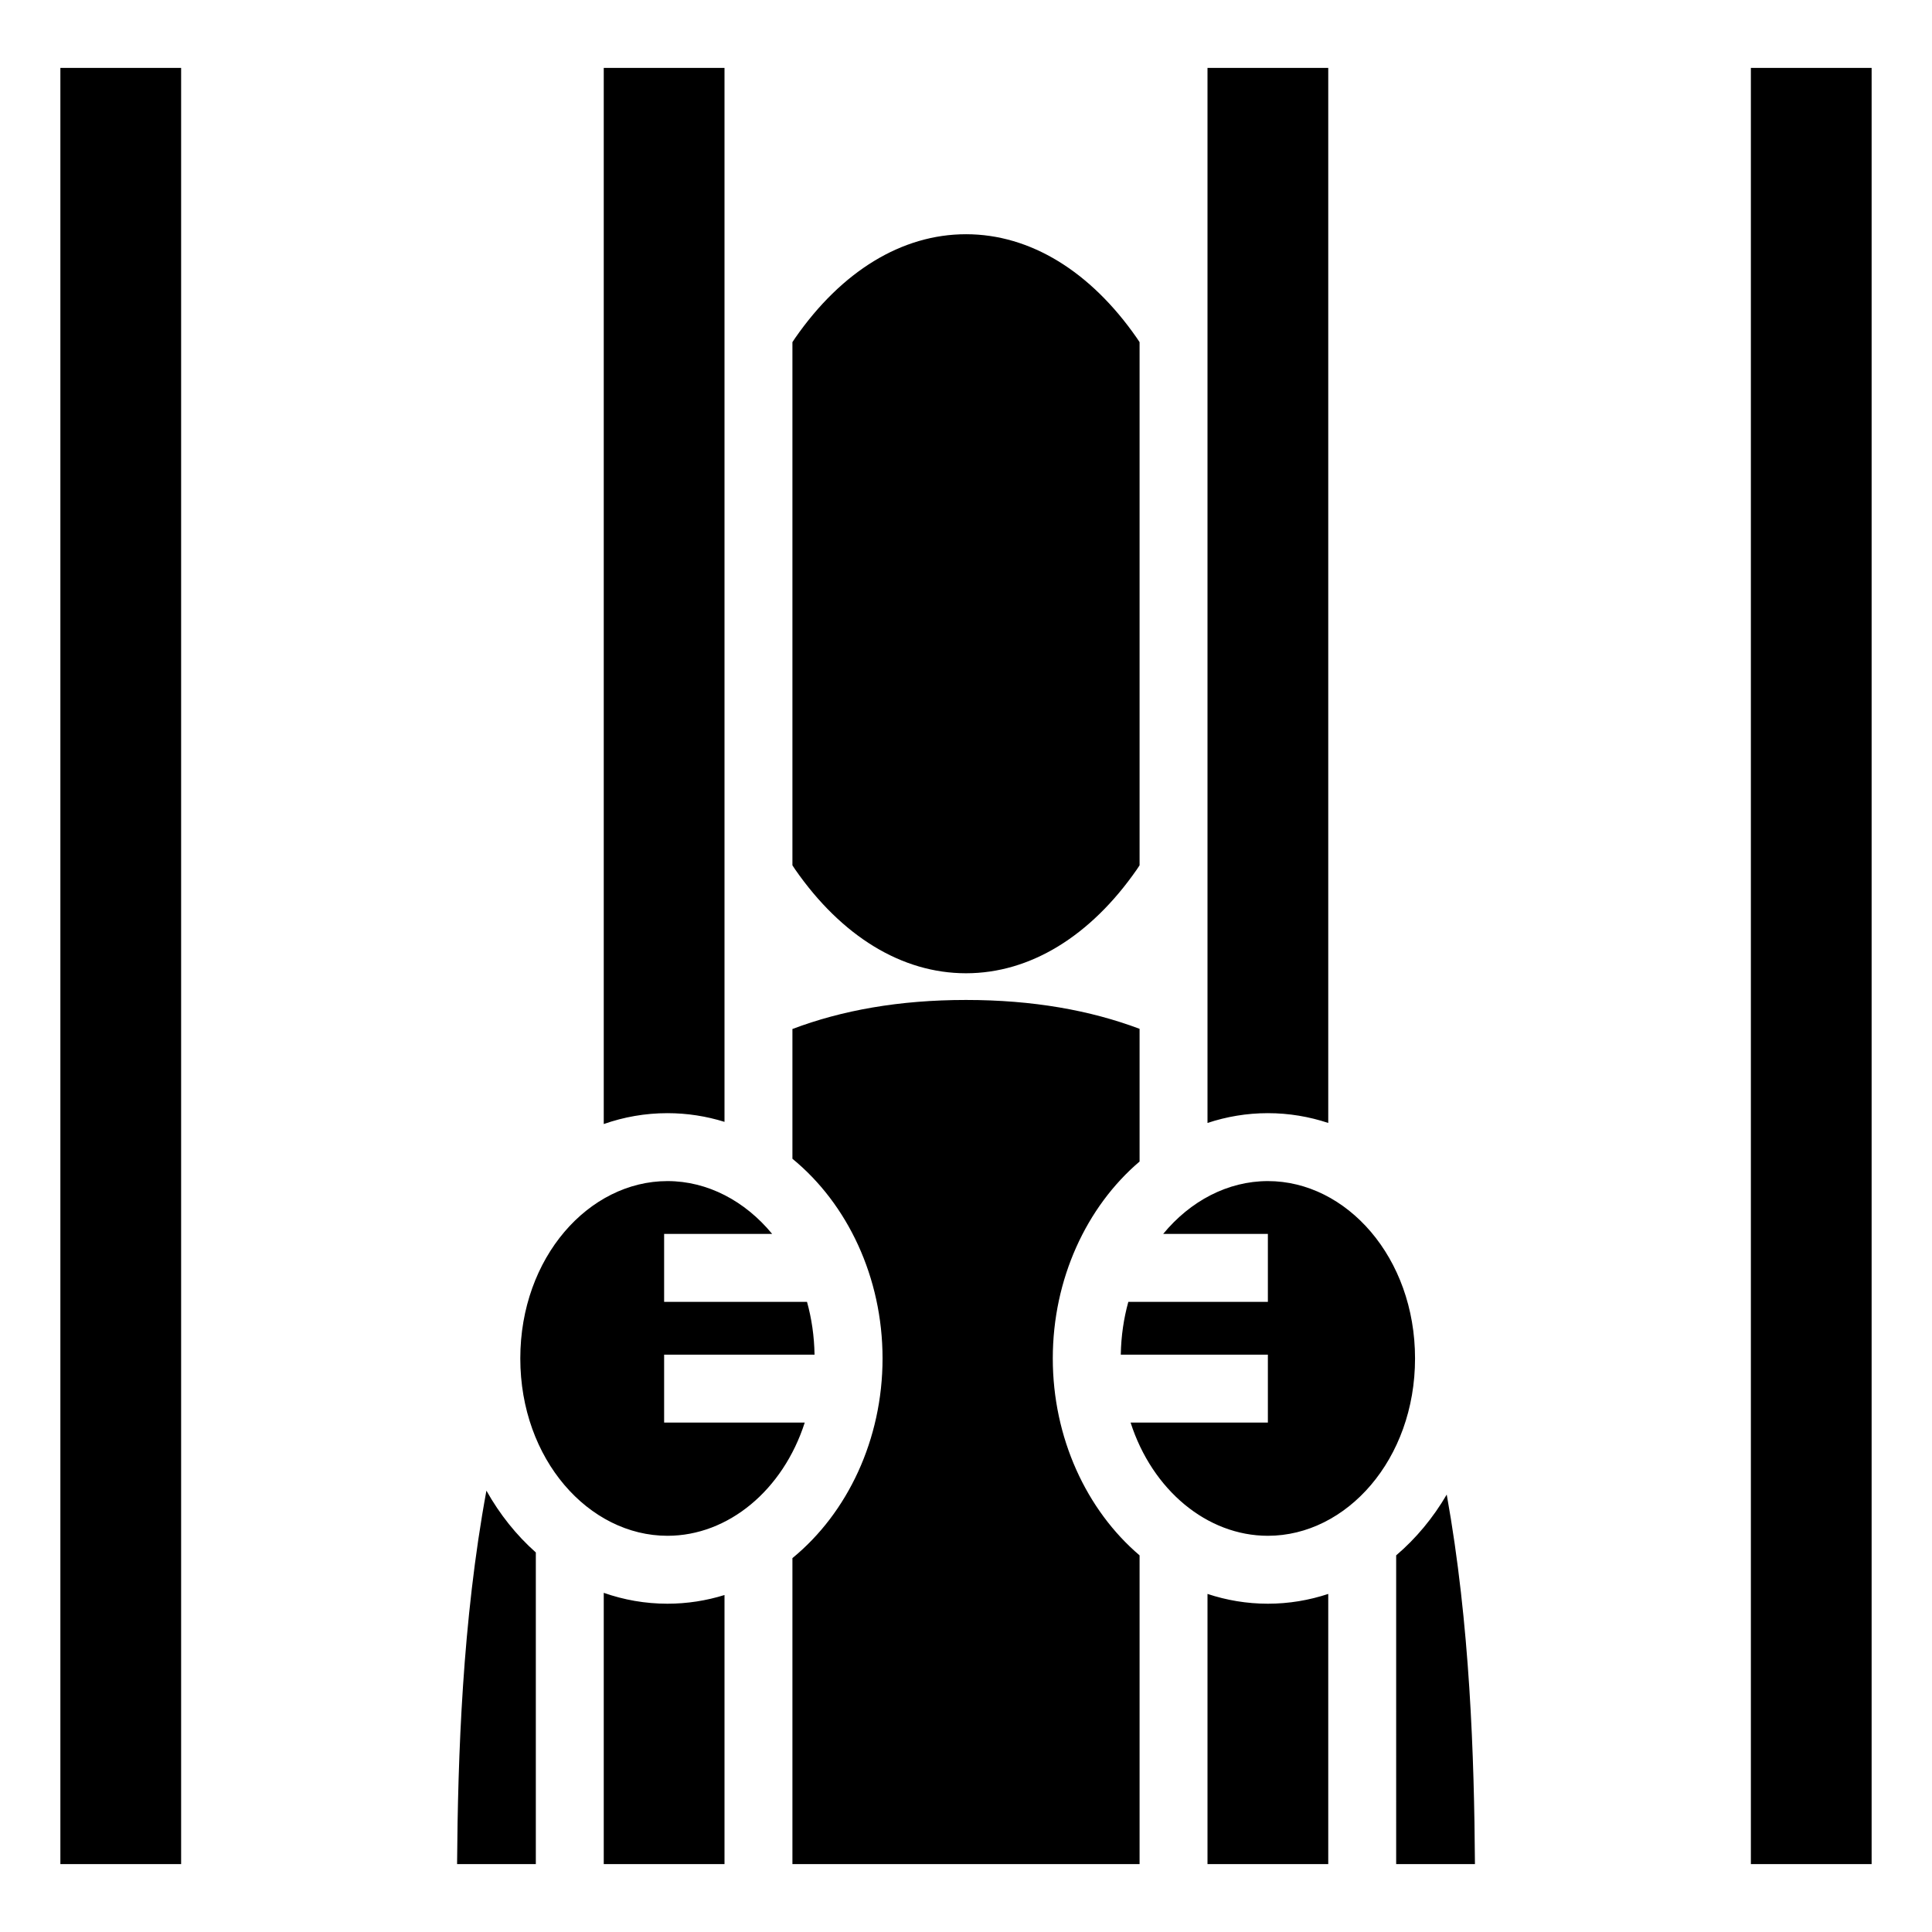
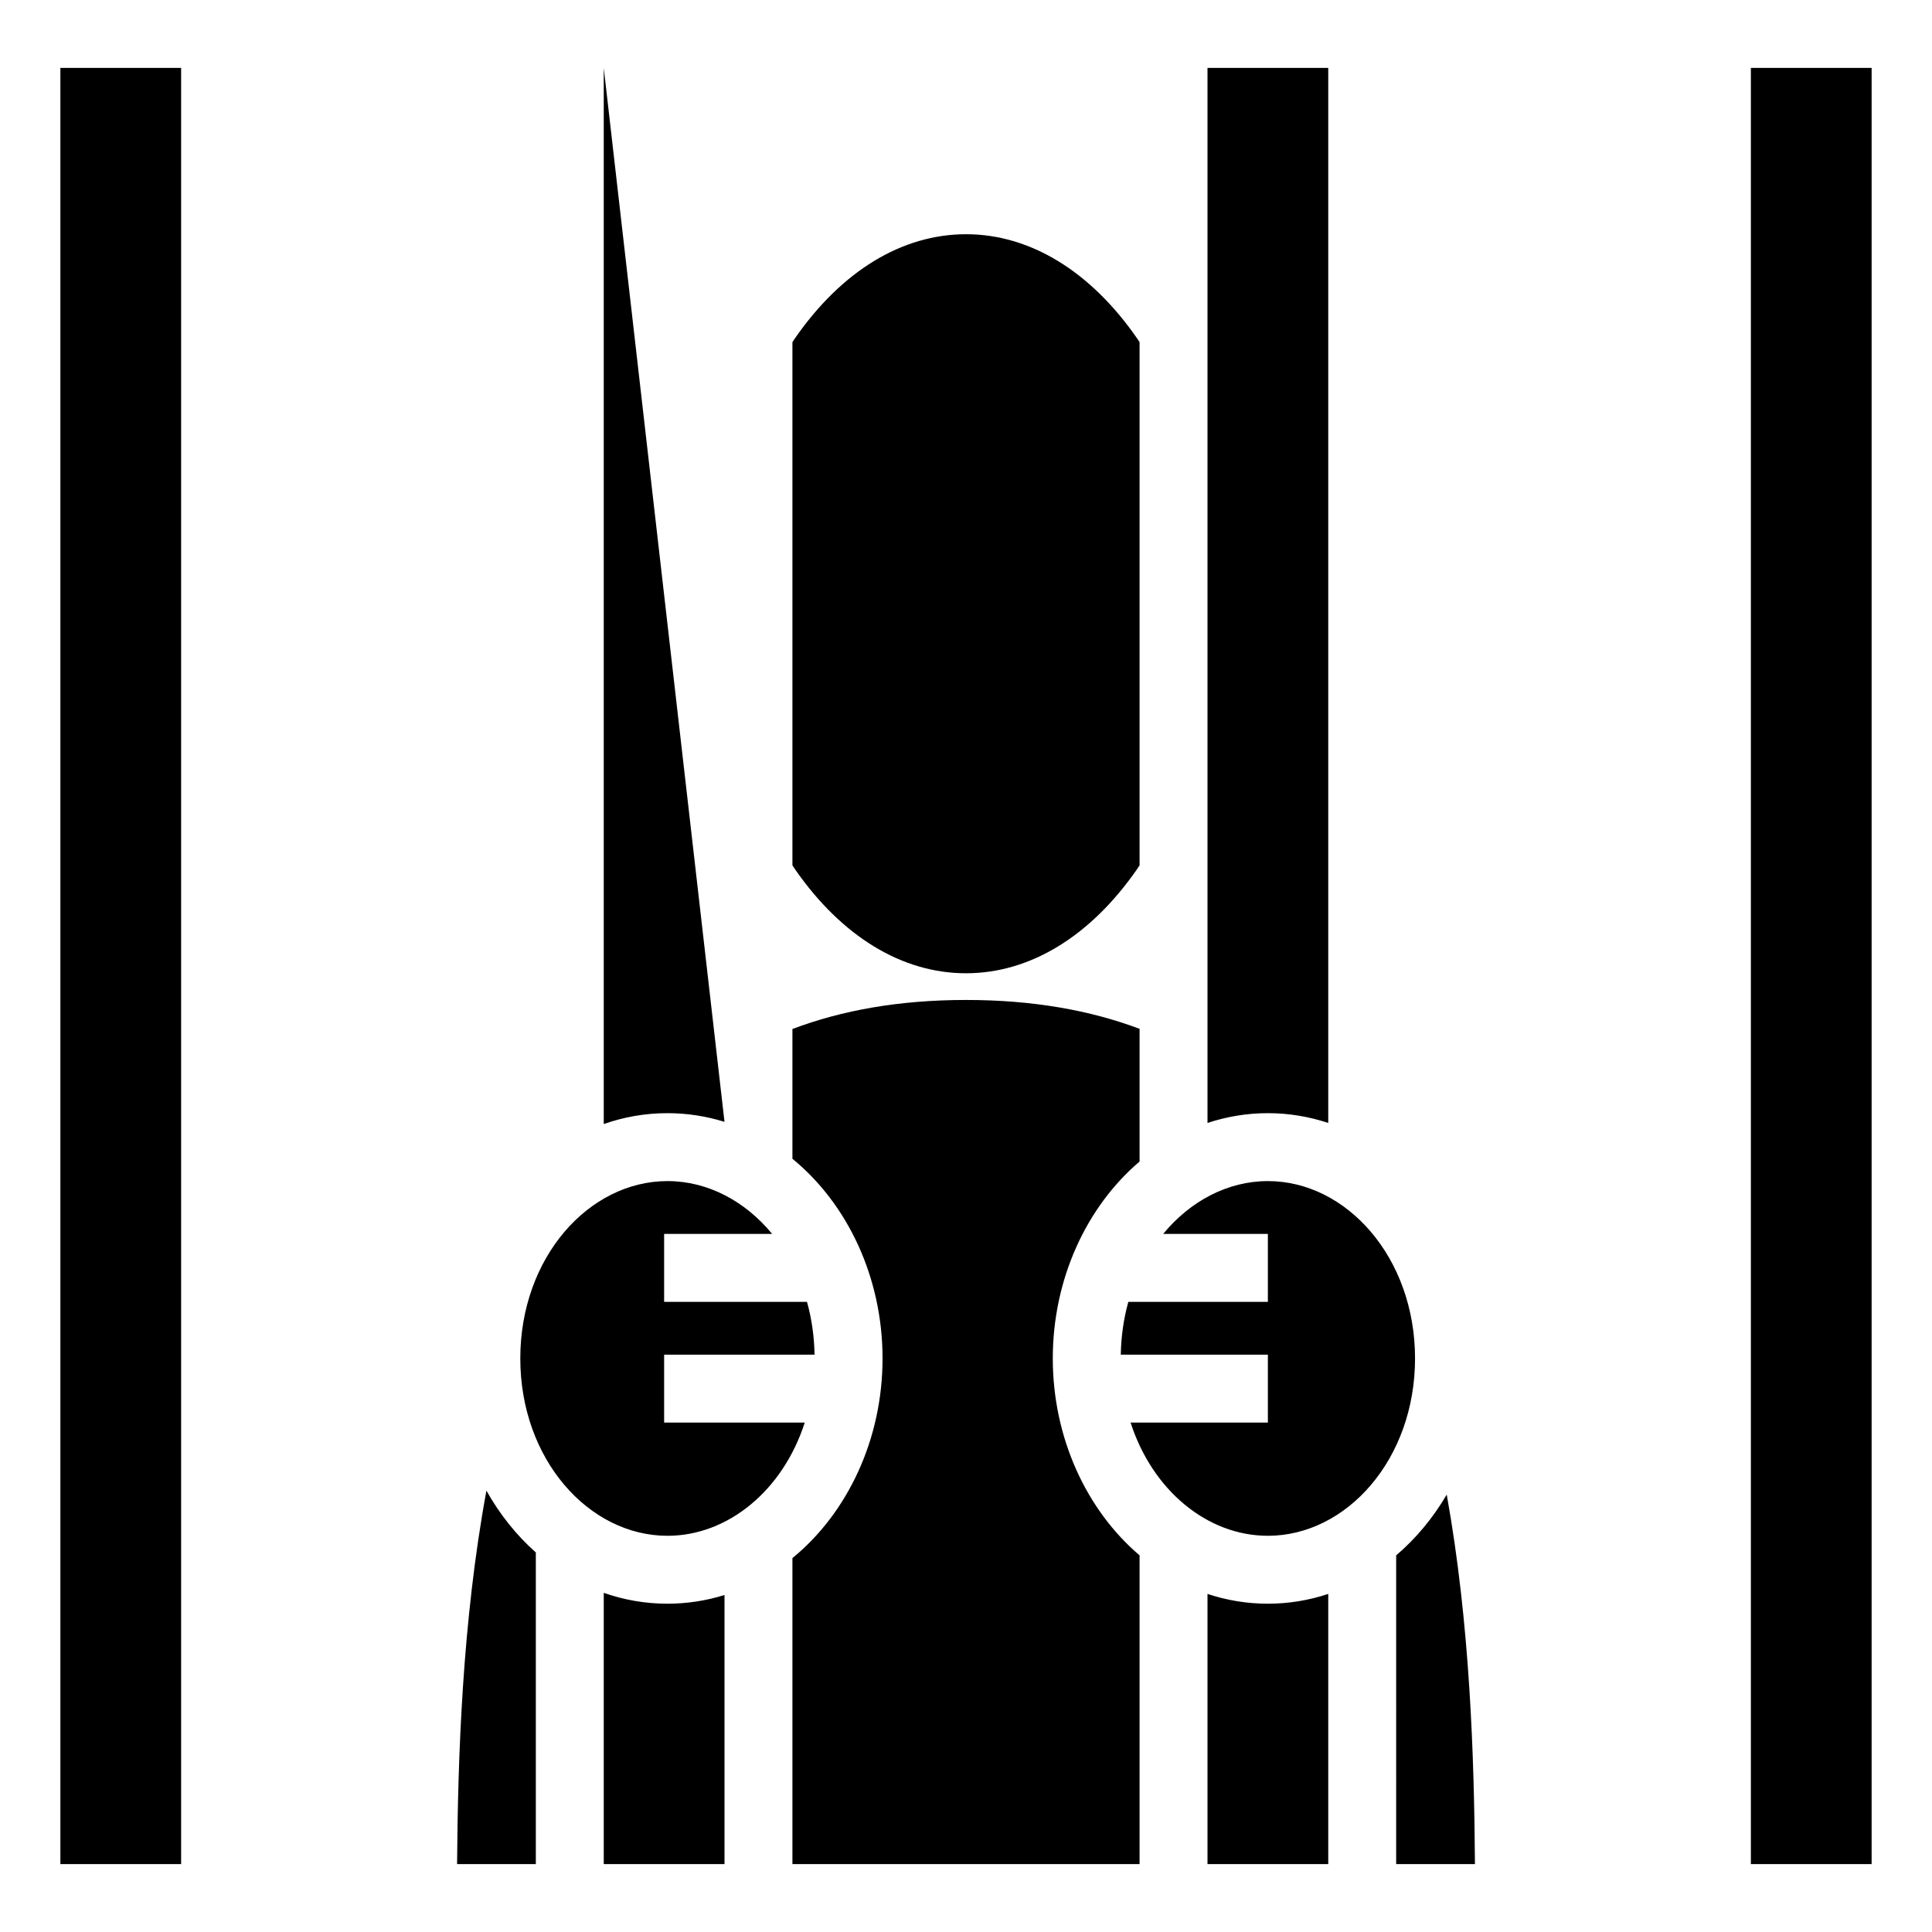
<svg xmlns="http://www.w3.org/2000/svg" width="800px" height="800px" viewBox="0 0 512 512">
-   <path fill="#000000" d="M16 18v476h32V18zm144 0v279.883c5.308-1.866 10.97-2.883 16.885-2.883 5.262 0 10.323.812 15.115 2.303V18zm160 0v279.594c5.053-1.674 10.41-2.594 16-2.594s10.947.92 16 2.594V18zm144 0v476h32V18zM256 62.074c-17.06 0-33 9.87-45.242 27.46-.26.37-.504.764-.758 1.142v138.646c.254.378.5.772.758 1.143C223 248.053 238.94 257.925 256 257.925c17.06 0 33-9.872 45.242-27.46.26-.37.504-.765.758-1.143V90.676c-.254-.378-.5-.772-.758-1.143C289 71.945 273.06 62.073 256 62.073zM256 265c-17.772 0-32.922 2.757-46 7.697v34.387c14.584 11.926 23.885 31.442 23.885 52.916 0 21.474-9.3 40.99-23.885 52.916V494h92v-81.814c-14.076-11.984-23-31.147-23-52.186 0-21.04 8.924-40.202 23-52.186V272.65c-13.078-4.91-28.23-7.65-46-7.65zm-79.115 48c-20.835 0-39 20.24-39 47s18.165 47 39 47c16.12 0 30.634-12.123 36.38-30H176v-18h39.863c-.084-4.926-.78-9.62-2-14H176v-18h28.63c-7.182-8.72-17.112-14-27.745-14zM336 313c-10.633 0-20.563 5.28-27.746 14H336v18h-36.98c-1.217 4.38-1.914 9.074-2 14H336v18h-36.38c5.746 17.877 20.26 30 36.38 30 20.835 0 39-20.24 39-47s-18.165-47-39-47zm-207.094 82.04c-6.388 34.67-7.555 70.32-7.775 98.96H142v-82.584c-5.156-4.57-9.582-10.12-13.094-16.377zm254.492 1.036c-3.618 6.187-8.152 11.644-13.398 16.11V494h20.875c-.2-28.3-1.29-63.54-7.477-97.924zM160 422.116V494h32v-71.303c-4.792 1.49-9.853 2.303-15.115 2.303-5.915 0-11.577-1.017-16.885-2.883zm160 .29V494h32v-71.594c-5.053 1.674-10.41 2.594-16 2.594s-10.947-.92-16-2.594z" />
+   <path fill="#000000" d="M16 18v476h32V18zm144 0v279.883c5.308-1.866 10.97-2.883 16.885-2.883 5.262 0 10.323.812 15.115 2.303zm160 0v279.594c5.053-1.674 10.41-2.594 16-2.594s10.947.92 16 2.594V18zm144 0v476h32V18zM256 62.074c-17.06 0-33 9.87-45.242 27.46-.26.37-.504.764-.758 1.142v138.646c.254.378.5.772.758 1.143C223 248.053 238.94 257.925 256 257.925c17.06 0 33-9.872 45.242-27.46.26-.37.504-.765.758-1.143V90.676c-.254-.378-.5-.772-.758-1.143C289 71.945 273.06 62.073 256 62.073zM256 265c-17.772 0-32.922 2.757-46 7.697v34.387c14.584 11.926 23.885 31.442 23.885 52.916 0 21.474-9.3 40.99-23.885 52.916V494h92v-81.814c-14.076-11.984-23-31.147-23-52.186 0-21.04 8.924-40.202 23-52.186V272.65c-13.078-4.91-28.23-7.65-46-7.65zm-79.115 48c-20.835 0-39 20.24-39 47s18.165 47 39 47c16.12 0 30.634-12.123 36.38-30H176v-18h39.863c-.084-4.926-.78-9.62-2-14H176v-18h28.63c-7.182-8.72-17.112-14-27.745-14zM336 313c-10.633 0-20.563 5.28-27.746 14H336v18h-36.98c-1.217 4.38-1.914 9.074-2 14H336v18h-36.38c5.746 17.877 20.26 30 36.38 30 20.835 0 39-20.24 39-47s-18.165-47-39-47zm-207.094 82.04c-6.388 34.67-7.555 70.32-7.775 98.96H142v-82.584c-5.156-4.57-9.582-10.12-13.094-16.377zm254.492 1.036c-3.618 6.187-8.152 11.644-13.398 16.11V494h20.875c-.2-28.3-1.29-63.54-7.477-97.924zM160 422.116V494h32v-71.303c-4.792 1.49-9.853 2.303-15.115 2.303-5.915 0-11.577-1.017-16.885-2.883zm160 .29V494h32v-71.594c-5.053 1.674-10.41 2.594-16 2.594s-10.947-.92-16-2.594z" />
</svg>